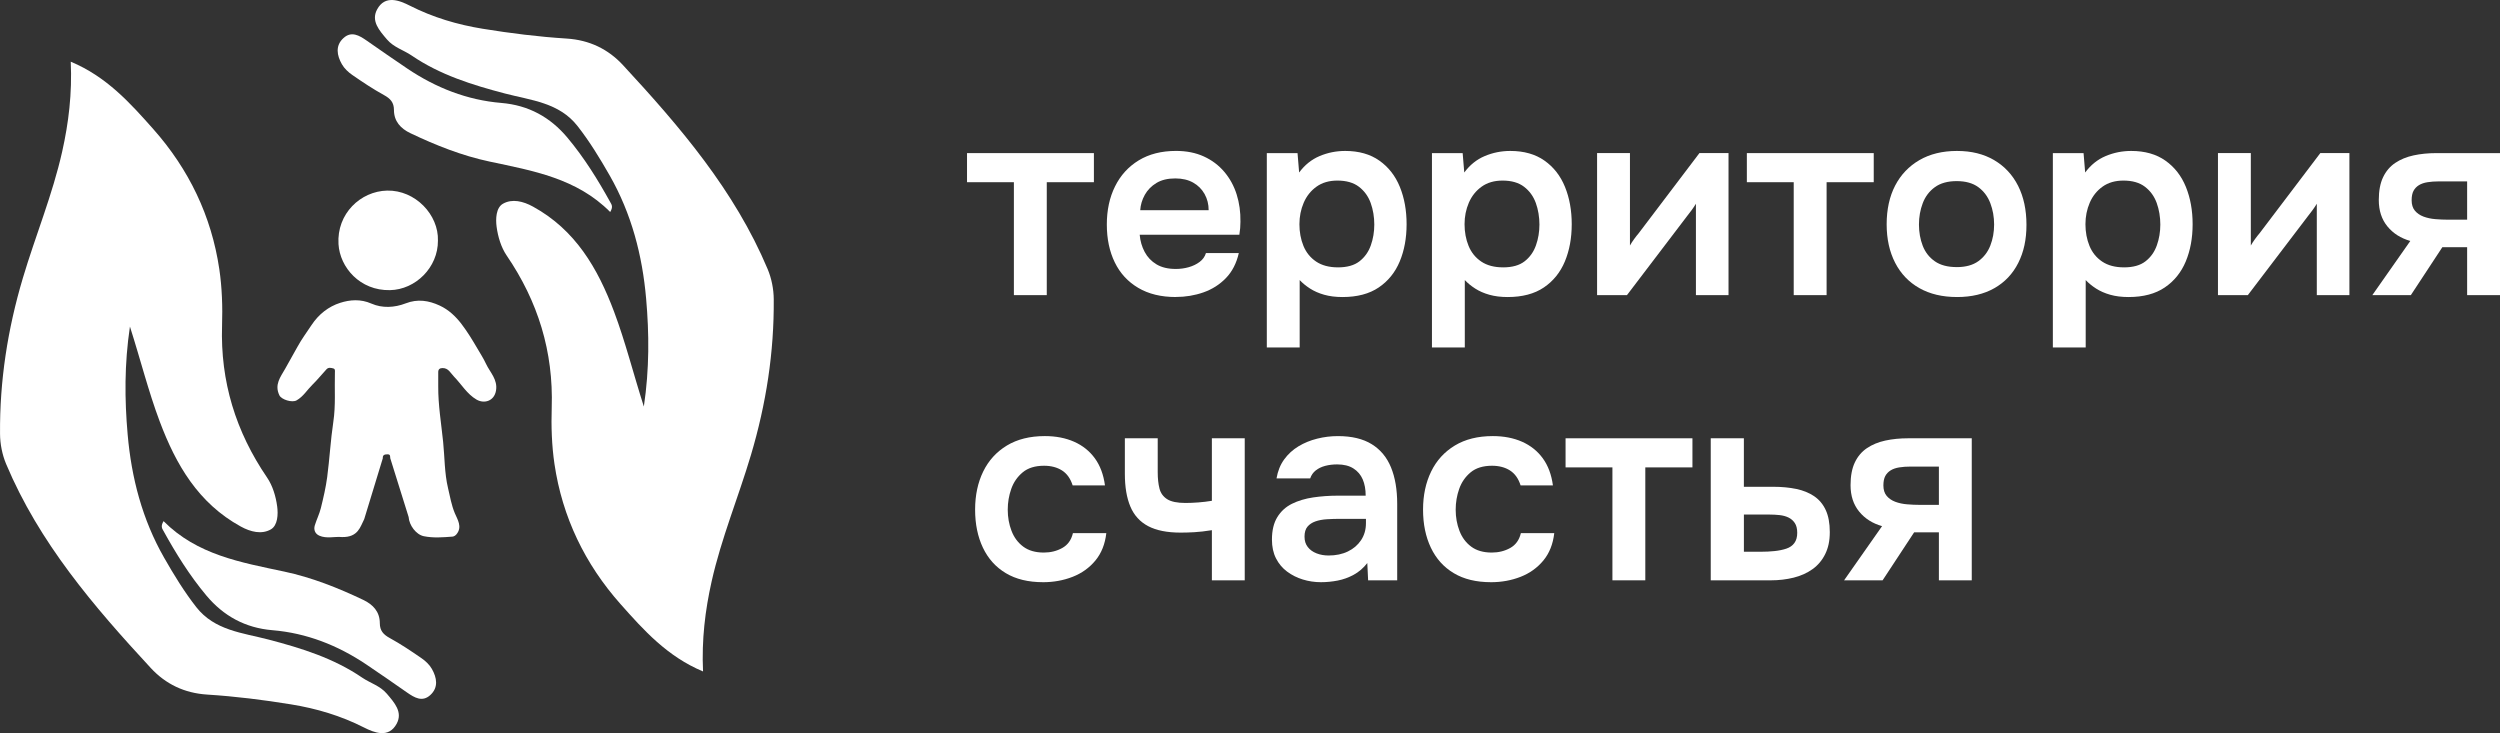
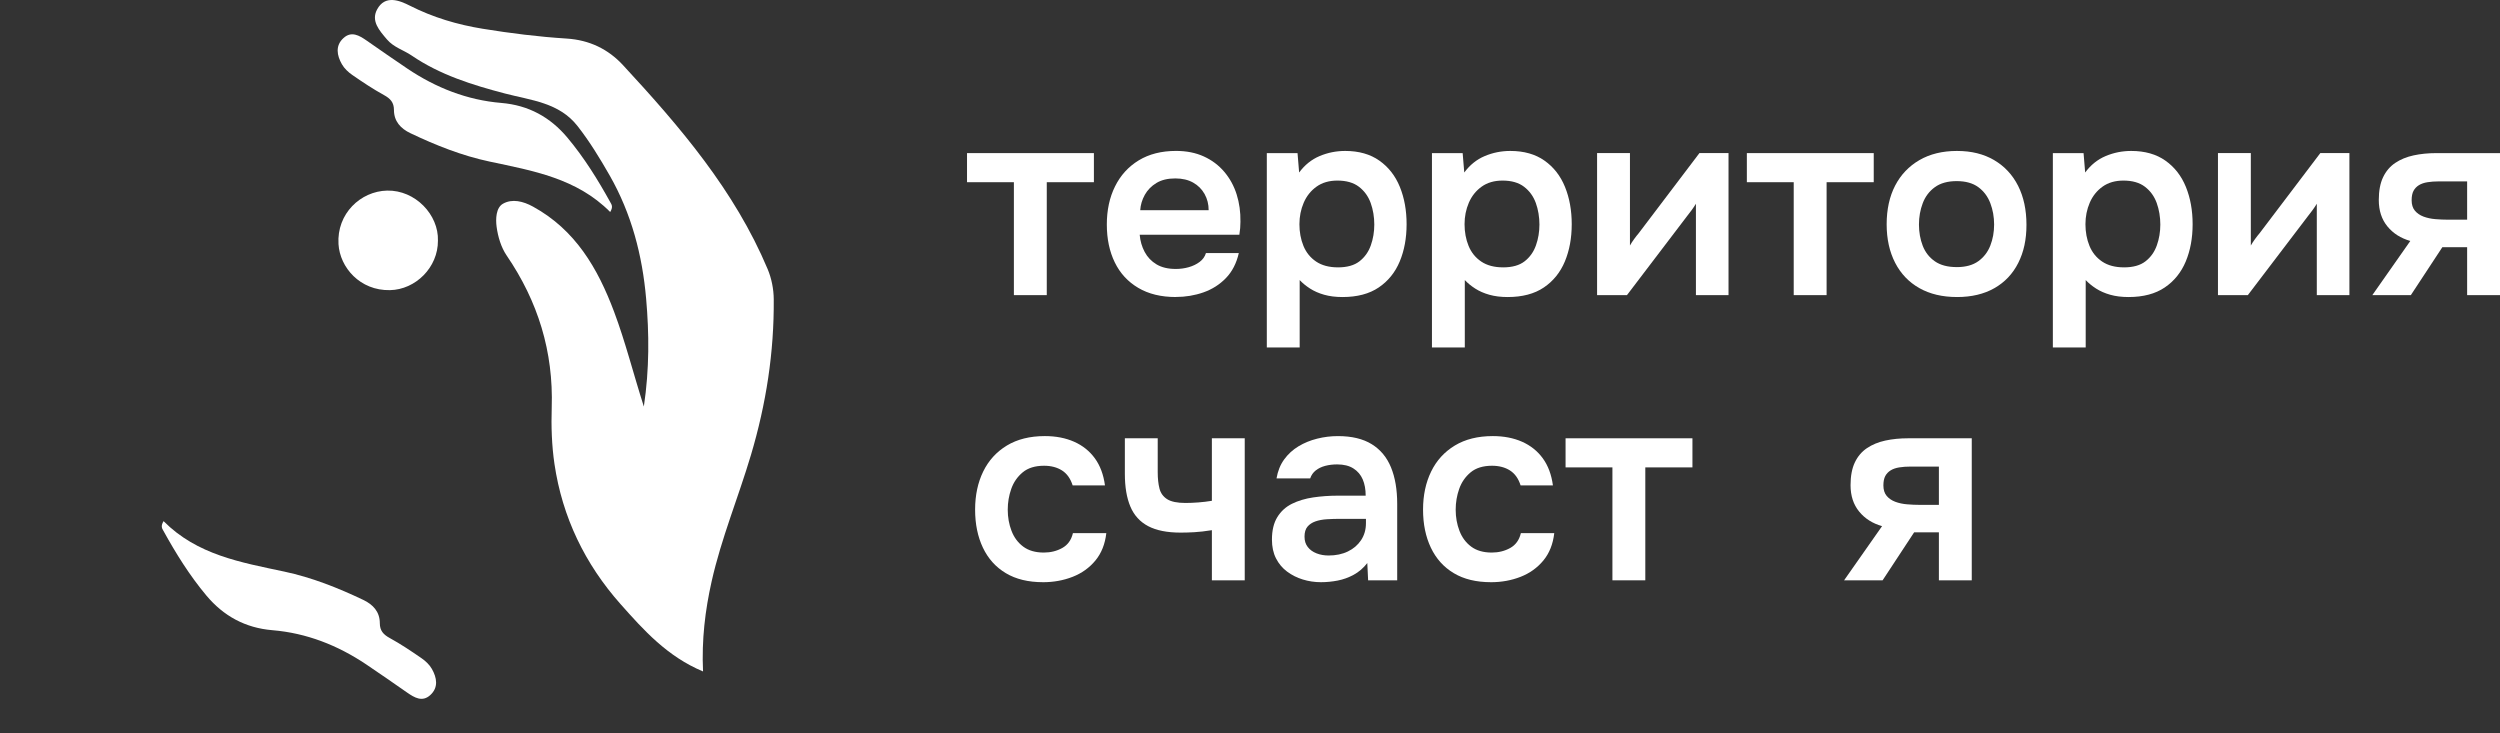
<svg xmlns="http://www.w3.org/2000/svg" width="341" height="100" viewBox="0 0 341 100" fill="none">
  <rect x="0" y="0" width="341" height="100" fill="#333333" stroke="none" />
  <g clip-path="url(#clip0_1295_34)">
-     <path d="M49.684 70.8C49.151 71.813 48.877 73.301 46.655 73.254C45.622 73.159 44.55 73.505 43.556 73.066C42.982 72.813 42.753 72.263 42.943 71.65C43.187 70.859 43.567 70.105 43.766 69.302C44.11 67.905 44.442 66.493 44.63 65.068C44.96 62.565 45.091 60.033 45.466 57.536C45.803 55.295 45.617 53.058 45.681 50.819C45.687 50.613 45.737 50.333 45.473 50.258C45.161 50.17 44.804 50.079 44.535 50.369C43.89 51.065 43.296 51.809 42.618 52.472C41.894 53.18 41.379 54.085 40.454 54.61C39.835 54.96 38.388 54.503 38.11 53.924C37.405 52.456 38.25 51.443 38.904 50.287C39.464 49.294 40.027 48.301 40.574 47.302C41.146 46.257 41.849 45.311 42.502 44.325C43.468 42.864 44.817 41.81 46.402 41.306C47.738 40.88 49.184 40.763 50.661 41.41C52.139 42.056 53.8 41.973 55.344 41.376C56.956 40.751 58.466 40.98 59.981 41.683C61.215 42.255 62.18 43.183 62.965 44.217C63.751 45.25 64.441 46.379 65.105 47.517C65.51 48.206 65.969 48.928 66.29 49.622C66.83 50.787 67.922 51.771 67.653 53.293C67.4 54.723 66.034 55.103 65.006 54.508C63.697 53.75 62.947 52.413 61.918 51.362C61.464 50.898 61.17 50.19 60.356 50.204C59.992 50.21 59.773 50.362 59.775 50.755C59.777 51.395 59.775 52.036 59.775 52.676C59.755 55.225 60.182 57.733 60.442 60.26C60.659 62.37 60.62 64.519 61.113 66.588C61.385 67.721 61.568 68.875 62.033 69.992C62.379 70.825 63.114 71.881 62.25 72.894C62.126 73.039 61.913 73.179 61.733 73.193C60.426 73.295 59.108 73.401 57.817 73.141C56.744 72.926 55.806 71.628 55.738 70.524L53.229 62.494C53.211 62.25 53.26 61.965 52.871 61.97C52.51 61.972 52.175 62.019 52.216 62.499L49.682 70.802L49.684 70.8Z" fill="white" />
    <path d="M59.734 32.826C59.755 36.474 56.687 39.503 53.197 39.575C49.099 39.661 46.363 36.474 46.171 33.299C45.918 29.13 49.2 26.077 52.801 25.997C56.651 25.914 59.845 29.297 59.734 32.824V32.826Z" fill="white" />
    <path d="M95.894 91.586C91.009 89.544 87.803 85.961 84.636 82.392C79.785 76.922 76.702 70.542 75.63 63.293C75.255 60.757 75.174 58.147 75.255 55.58C75.499 47.969 73.388 41.125 69.111 34.857C68.349 33.742 67.917 32.283 67.737 30.928C67.594 29.87 67.648 28.329 68.607 27.787C69.857 27.079 71.351 27.438 72.707 28.185C78.49 31.36 81.537 36.599 83.761 42.52C85.305 46.632 86.366 50.891 87.821 55.456C88.588 50.292 88.549 45.51 88.133 40.745C87.616 34.816 86.137 29.141 83.156 23.926C81.826 21.598 80.434 19.314 78.779 17.197C76.266 13.983 72.443 13.689 68.905 12.761C64.425 11.587 60.019 10.217 56.147 7.573C55.041 6.819 53.71 6.469 52.781 5.379C51.743 4.16 50.59 2.882 51.429 1.301C52.517 -0.744 54.497 0.059 55.912 0.778C59.07 2.382 62.397 3.363 65.835 3.922C69.624 4.539 73.451 5.017 77.278 5.259C80.4 5.456 82.952 6.697 84.971 8.878C92.756 17.292 100.198 25.977 104.71 36.712C105.241 37.978 105.53 39.442 105.539 40.817C105.596 48.057 104.506 55.087 102.424 62.08C100.706 67.85 98.385 73.43 97.065 79.313C96.181 83.253 95.697 87.25 95.894 91.586Z" fill="white" />
    <path d="M83.233 28.92C78.664 24.31 72.676 23.292 66.776 22.037C63.008 21.236 59.45 19.82 55.982 18.169C54.646 17.534 53.739 16.543 53.735 15.009C53.733 13.962 53.247 13.449 52.372 12.967C50.878 12.146 49.451 11.191 48.047 10.221C47.498 9.841 46.962 9.337 46.637 8.765C45.954 7.566 45.703 6.234 46.856 5.186C47.943 4.2 49.015 4.843 50.014 5.537C51.868 6.826 53.717 8.12 55.593 9.378C59.472 11.979 63.722 13.652 68.381 14.041C72.102 14.351 75.056 15.984 77.394 18.773C79.679 21.501 81.555 24.52 83.273 27.635C83.434 27.924 83.648 28.223 83.233 28.915V28.92Z" fill="white" />
-     <path d="M9.65 8.414C14.535 10.456 17.741 14.039 20.908 17.608C25.759 23.077 28.842 29.458 29.913 36.707C30.289 39.243 30.37 41.853 30.289 44.42C30.045 52.031 32.156 58.875 36.433 65.143C37.195 66.258 37.626 67.717 37.807 69.072C37.95 70.13 37.895 71.671 36.937 72.213C35.687 72.921 34.193 72.562 32.836 71.815C27.054 68.64 24.007 63.401 21.782 57.48C20.238 53.368 19.178 49.109 17.723 44.544C16.956 49.708 16.995 54.49 17.411 59.255C17.928 65.184 19.407 70.859 22.388 76.074C23.717 78.402 25.11 80.686 26.765 82.803C29.278 86.017 33.101 86.311 36.639 87.239C41.119 88.413 45.525 89.783 49.397 92.427C50.502 93.181 51.834 93.531 52.763 94.621C53.8 95.841 54.953 97.118 54.115 98.699C53.027 100.744 51.047 99.941 49.632 99.222C46.474 97.618 43.147 96.637 39.708 96.078C35.92 95.46 32.093 94.983 28.266 94.741C25.144 94.544 22.592 93.303 20.573 91.122C12.788 82.708 5.346 74.023 0.834 63.288C0.303 62.022 0.014 60.558 0.005 59.183C-0.052 51.943 1.038 44.913 3.12 37.92C4.838 32.15 7.159 26.57 8.479 20.687C9.363 16.747 9.847 12.75 9.65 8.414Z" fill="white" />
    <path d="M22.309 71.08C26.878 75.69 32.866 76.708 38.766 77.963C42.534 78.764 46.092 80.18 49.56 81.831C50.896 82.466 51.802 83.457 51.807 84.99C51.809 86.038 52.295 86.551 53.17 87.033C54.664 87.854 56.09 88.808 57.494 89.779C58.044 90.159 58.579 90.663 58.905 91.235C59.587 92.434 59.838 93.766 58.685 94.814C57.598 95.8 56.527 95.157 55.528 94.463C53.674 93.174 51.825 91.88 49.949 90.623C46.069 88.021 41.82 86.348 37.161 85.959C33.44 85.649 30.485 84.016 28.148 81.227C25.863 78.499 23.986 75.48 22.268 72.365C22.108 72.075 21.893 71.777 22.309 71.085V71.08Z" fill="white" />
    <path d="M138.294 40.256V24.853H131.902V20.884H149.208V24.853H142.779V40.256H138.297H138.294Z" fill="white" />
    <path d="M160.377 40.514C158.368 40.514 156.661 40.098 155.253 39.263C153.844 38.431 152.777 37.273 152.056 35.789C151.333 34.307 150.971 32.584 150.971 30.623C150.971 28.662 151.344 26.927 152.093 25.421C152.839 23.914 153.917 22.731 155.325 21.872C156.733 21.015 158.429 20.585 160.414 20.585C161.833 20.585 163.097 20.836 164.198 21.338C165.301 21.84 166.23 22.539 166.989 23.433C167.749 24.328 168.312 25.357 168.68 26.52C169.049 27.685 169.218 28.929 169.196 30.252C169.196 30.546 169.182 30.835 169.16 31.116C169.135 31.399 169.098 31.7 169.049 32.016H155.454C155.529 32.873 155.755 33.658 156.134 34.368C156.514 35.079 157.052 35.644 157.751 36.06C158.449 36.477 159.324 36.685 160.377 36.685C160.99 36.685 161.578 36.605 162.141 36.445C162.703 36.286 163.201 36.047 163.628 35.728C164.055 35.409 164.345 35.006 164.492 34.516H168.974C168.655 35.913 168.068 37.053 167.211 37.935C166.354 38.818 165.33 39.467 164.143 39.883C162.954 40.299 161.7 40.507 160.377 40.507V40.514ZM155.526 28.675H164.86C164.86 27.866 164.677 27.131 164.308 26.47C163.94 25.81 163.42 25.287 162.746 24.907C162.073 24.527 161.259 24.337 160.303 24.337C159.274 24.337 158.415 24.545 157.73 24.962C157.045 25.378 156.519 25.918 156.15 26.579C155.782 27.241 155.574 27.938 155.526 28.673V28.675Z" fill="white" />
    <path d="M172.794 47.39V20.884H176.983L177.202 23.53C177.962 22.501 178.893 21.752 179.994 21.288C181.097 20.822 182.259 20.589 183.484 20.589C185.345 20.589 186.902 21.03 188.15 21.913C189.398 22.795 190.329 23.989 190.942 25.498C191.555 27.004 191.86 28.703 191.86 30.589C191.86 32.475 191.548 34.167 190.924 35.662C190.3 37.157 189.344 38.34 188.057 39.211C186.771 40.082 185.123 40.516 183.116 40.516C182.185 40.516 181.353 40.412 180.618 40.204C179.883 39.996 179.241 39.713 178.69 39.358C178.138 39.003 177.666 38.616 177.275 38.2V47.39H172.792H172.794ZM182.494 36.47C183.744 36.47 184.723 36.194 185.433 35.642C186.143 35.09 186.658 34.368 186.977 33.473C187.296 32.579 187.454 31.629 187.454 30.623C187.454 29.616 187.289 28.59 186.959 27.683C186.629 26.776 186.095 26.04 185.361 25.477C184.626 24.914 183.645 24.631 182.422 24.631C181.294 24.631 180.347 24.907 179.574 25.459C178.803 26.011 178.22 26.739 177.829 27.646C177.438 28.553 177.241 29.535 177.241 30.587C177.241 31.639 177.424 32.652 177.792 33.545C178.161 34.441 178.735 35.151 179.519 35.678C180.304 36.205 181.296 36.468 182.497 36.468L182.494 36.47Z" fill="white" />
    <path d="M195.318 47.39V20.884H199.507L199.726 23.53C200.486 22.501 201.417 21.752 202.518 21.288C203.621 20.822 204.783 20.589 206.008 20.589C207.869 20.589 209.426 21.03 210.674 21.913C211.924 22.795 212.853 23.989 213.466 25.498C214.078 27.004 214.384 28.703 214.384 30.589C214.384 32.475 214.072 34.167 213.448 35.662C212.824 37.157 211.868 38.34 210.581 39.211C209.295 40.082 207.647 40.516 205.64 40.516C204.709 40.516 203.877 40.412 203.142 40.204C202.407 39.996 201.765 39.713 201.214 39.358C200.662 39.003 200.19 38.616 199.799 38.2V47.39H195.316H195.318ZM205.018 36.47C206.268 36.47 207.247 36.194 207.957 35.642C208.667 35.09 209.182 34.368 209.501 33.473C209.82 32.579 209.978 31.629 209.978 30.623C209.978 29.616 209.813 28.59 209.483 27.683C209.153 26.776 208.619 26.04 207.885 25.477C207.15 24.914 206.169 24.631 204.946 24.631C203.818 24.631 202.871 24.907 202.098 25.459C201.327 26.011 200.744 26.739 200.352 27.646C199.961 28.553 199.765 29.535 199.765 30.587C199.765 31.639 199.948 32.652 200.316 33.545C200.685 34.441 201.259 35.151 202.043 35.678C202.828 36.205 203.82 36.468 205.02 36.468L205.018 36.47Z" fill="white" />
    <path d="M217.842 40.256V20.881H222.325V33.491C222.472 33.222 222.662 32.928 222.894 32.609C223.127 32.29 223.328 32.034 223.5 31.837L231.803 20.881H235.77V40.256H231.324V27.793C231.127 28.112 230.926 28.413 230.718 28.694C230.51 28.976 230.307 29.239 230.112 29.483L221.918 40.254H217.84L217.842 40.256Z" fill="white" />
    <path d="M244.663 40.256V24.853H238.271V20.884H255.577V24.853H249.148V40.256H244.666H244.663Z" fill="white" />
    <path d="M266.929 40.514C264.945 40.514 263.236 40.109 261.805 39.301C260.372 38.492 259.268 37.34 258.498 35.846C257.727 34.35 257.34 32.597 257.34 30.589C257.34 28.581 257.727 26.796 258.498 25.314C259.268 23.833 260.372 22.675 261.805 21.84C263.238 21.008 264.947 20.589 266.929 20.589C268.912 20.589 270.578 21.006 272 21.84C273.419 22.675 274.511 23.844 275.271 25.351C276.03 26.857 276.41 28.628 276.41 30.664C276.41 32.699 276.037 34.382 275.289 35.866C274.541 37.35 273.458 38.494 272.038 39.304C270.616 40.114 268.914 40.516 266.932 40.516L266.929 40.514ZM266.891 36.434C268.116 36.434 269.102 36.164 269.848 35.624C270.594 35.086 271.138 34.373 271.482 33.491C271.826 32.609 271.997 31.652 271.997 30.623C271.997 29.594 271.826 28.626 271.482 27.719C271.138 26.812 270.594 26.083 269.848 25.532C269.1 24.98 268.114 24.704 266.891 24.704C265.668 24.704 264.673 24.98 263.914 25.532C263.154 26.083 262.603 26.812 262.261 27.719C261.918 28.626 261.746 29.594 261.746 30.623C261.746 31.652 261.918 32.645 262.261 33.527C262.605 34.409 263.154 35.115 263.914 35.642C264.673 36.169 265.666 36.431 266.891 36.431V36.434Z" fill="white" />
    <path d="M280.009 47.39V20.884H284.198L284.417 23.53C285.176 22.501 286.108 21.752 287.209 21.288C288.312 20.822 289.474 20.589 290.699 20.589C292.559 20.589 294.117 21.03 295.365 21.913C296.612 22.795 297.544 23.989 298.156 25.498C298.769 27.004 299.074 28.703 299.074 30.589C299.074 32.475 298.762 34.167 298.138 35.662C297.514 37.157 296.558 38.34 295.272 39.211C293.986 40.082 292.338 40.516 290.33 40.516C289.399 40.516 288.567 40.412 287.832 40.204C287.098 39.996 286.456 39.713 285.904 39.358C285.353 39.003 284.88 38.616 284.489 38.2V47.39H280.007H280.009ZM289.709 36.47C290.959 36.47 291.938 36.194 292.647 35.642C293.357 35.09 293.873 34.368 294.191 33.473C294.51 32.579 294.668 31.629 294.668 30.623C294.668 29.616 294.503 28.59 294.173 27.683C293.843 26.776 293.31 26.04 292.575 25.477C291.84 24.914 290.859 24.631 289.636 24.631C288.508 24.631 287.561 24.907 286.788 25.459C286.017 26.011 285.434 26.739 285.043 27.646C284.652 28.553 284.455 29.535 284.455 30.587C284.455 31.639 284.638 32.652 285.007 33.545C285.375 34.441 285.949 35.151 286.734 35.678C287.518 36.205 288.511 36.468 289.711 36.468L289.709 36.47Z" fill="white" />
    <path d="M302.53 40.256V20.881H307.013V33.491C307.16 33.222 307.35 32.928 307.583 32.609C307.816 32.29 308.017 32.034 308.189 31.837L316.491 20.881H320.459V40.256H316.012V27.793C315.816 28.112 315.614 28.413 315.406 28.694C315.198 28.976 314.995 29.239 314.801 29.483L306.606 40.254H302.528L302.53 40.256Z" fill="white" />
    <path d="M323.585 40.256L328.766 32.867C327.468 32.498 326.426 31.837 325.642 30.881C324.858 29.924 324.467 28.725 324.467 27.278C324.467 26.027 324.663 24.993 325.054 24.172C325.445 23.351 325.997 22.702 326.707 22.225C327.417 21.747 328.251 21.404 329.205 21.196C330.161 20.988 331.201 20.884 332.329 20.884H341V40.258H336.517V33.715H333.138L328.838 40.258H323.585V40.256ZM333.909 29.962H336.517V24.742H332.659C332.096 24.742 331.58 24.778 331.115 24.853C330.649 24.928 330.258 25.061 329.939 25.258C329.62 25.455 329.376 25.712 329.205 26.029C329.033 26.348 328.947 26.778 328.947 27.316C328.947 27.904 329.094 28.377 329.388 28.732C329.682 29.087 330.073 29.356 330.563 29.542C331.054 29.725 331.592 29.843 332.179 29.89C332.767 29.94 333.344 29.965 333.906 29.965L333.909 29.962Z" fill="white" />
    <path d="M142.264 79.411C140.254 79.411 138.566 79.001 137.193 78.178C135.821 77.357 134.781 76.199 134.069 74.704C133.36 73.209 133.005 71.481 133.005 69.52C133.005 67.559 133.373 65.824 134.108 64.317C134.843 62.811 135.921 61.628 137.34 60.769C138.76 59.911 140.487 59.482 142.521 59.482C144.016 59.482 145.345 59.739 146.509 60.253C147.673 60.769 148.616 61.522 149.339 62.515C150.06 63.508 150.521 64.738 150.718 66.21H146.31C146.016 65.279 145.533 64.6 144.859 64.17C144.185 63.743 143.371 63.528 142.415 63.528C141.19 63.528 140.216 63.829 139.495 64.428C138.771 65.03 138.251 65.783 137.933 66.69C137.614 67.597 137.456 68.54 137.456 69.522C137.456 70.551 137.627 71.514 137.971 72.408C138.315 73.304 138.846 74.021 139.569 74.559C140.29 75.097 141.228 75.369 142.379 75.369C143.31 75.369 144.149 75.161 144.895 74.744C145.641 74.328 146.127 73.654 146.346 72.722H150.901C150.729 74.217 150.234 75.461 149.414 76.454C148.593 77.447 147.558 78.189 146.31 78.678C145.062 79.166 143.713 79.413 142.268 79.413L142.264 79.411Z" fill="white" />
    <path d="M165.301 79.155V72.317C164.369 72.465 163.567 72.557 162.893 72.593C162.22 72.63 161.6 72.648 161.037 72.648C159.2 72.648 157.724 72.354 156.609 71.766C155.495 71.177 154.685 70.289 154.184 69.101C153.682 67.914 153.431 66.423 153.431 64.634V59.78H157.913V64.412C157.913 65.27 157.993 66.011 158.153 66.636C158.311 67.26 158.662 67.744 159.2 68.088C159.738 68.432 160.572 68.604 161.698 68.604C162.236 68.604 162.823 68.579 163.461 68.531C164.098 68.481 164.711 68.409 165.299 68.309V59.78H169.781V79.155H165.299H165.301Z" fill="white" />
    <path d="M180.18 79.411C179.323 79.411 178.495 79.288 177.7 79.042C176.904 78.798 176.187 78.436 175.55 77.959C174.913 77.481 174.411 76.88 174.045 76.158C173.676 75.436 173.493 74.584 173.493 73.602C173.493 72.351 173.737 71.329 174.228 70.533C174.718 69.737 175.385 69.131 176.23 68.712C177.076 68.296 178.037 68.009 179.115 67.848C180.193 67.69 181.319 67.608 182.494 67.608H186.278C186.278 66.751 186.143 66.009 185.874 65.385C185.605 64.761 185.182 64.263 184.606 63.897C184.029 63.528 183.288 63.345 182.384 63.345C181.796 63.345 181.251 63.413 180.749 63.546C180.247 63.682 179.818 63.89 179.463 64.17C179.108 64.453 178.857 64.813 178.71 65.254H174.117C174.289 64.249 174.637 63.386 175.163 62.662C175.69 61.938 176.339 61.345 177.11 60.879C177.881 60.413 178.733 60.065 179.664 59.832C180.595 59.599 181.538 59.484 182.494 59.484C184.38 59.484 185.917 59.852 187.106 60.588C188.293 61.323 189.17 62.377 189.733 63.75C190.295 65.123 190.578 66.776 190.578 68.712V79.153H186.611L186.5 76.8C185.962 77.488 185.343 78.019 184.644 78.4C183.946 78.779 183.218 79.042 182.458 79.189C181.699 79.336 180.939 79.411 180.18 79.411ZM181.208 75.771C182.212 75.771 183.093 75.588 183.853 75.219C184.612 74.851 185.211 74.337 185.652 73.675C186.093 73.012 186.315 72.241 186.315 71.359V70.77H182.824C182.187 70.77 181.574 70.788 180.987 70.825C180.399 70.861 179.879 70.96 179.425 71.119C178.97 71.279 178.611 71.517 178.342 71.836C178.073 72.155 177.937 72.607 177.937 73.195C177.937 73.783 178.084 74.231 178.378 74.611C178.672 74.991 179.07 75.278 179.571 75.475C180.073 75.672 180.618 75.769 181.206 75.769L181.208 75.771Z" fill="white" />
    <path d="M203.363 79.411C201.354 79.411 199.665 79.001 198.293 78.178C196.921 77.357 195.881 76.199 195.169 74.704C194.459 73.209 194.104 71.481 194.104 69.52C194.104 67.559 194.473 65.824 195.208 64.317C195.942 62.811 197.02 61.628 198.44 60.769C199.86 59.911 201.587 59.482 203.621 59.482C205.115 59.482 206.445 59.739 207.609 60.253C208.773 60.769 209.716 61.522 210.439 62.515C211.16 63.508 211.621 64.738 211.818 66.21H207.41C207.116 65.279 206.632 64.6 205.959 64.17C205.285 63.743 204.471 63.528 203.515 63.528C202.29 63.528 201.315 63.829 200.594 64.428C199.871 65.03 199.351 65.783 199.032 66.69C198.714 67.597 198.555 68.54 198.555 69.522C198.555 70.551 198.727 71.514 199.071 72.408C199.414 73.304 199.946 74.021 200.669 74.559C201.39 75.097 202.328 75.369 203.479 75.369C204.41 75.369 205.249 75.161 205.995 74.744C206.741 74.328 207.227 73.654 207.446 72.722H212.001C211.829 74.217 211.334 75.461 210.514 76.454C209.693 77.447 208.658 78.189 207.41 78.678C206.162 79.166 204.812 79.413 203.368 79.413L203.363 79.411Z" fill="white" />
    <path d="M219.935 79.155V63.752H213.543V59.782H230.849V63.752H224.42V79.155H219.938H219.935Z" fill="white" />
-     <path d="M233.345 79.155V59.78H237.864V66.398H241.905C243.031 66.398 244.066 66.496 245.009 66.692C245.952 66.889 246.766 67.219 247.453 67.685C248.138 68.151 248.664 68.782 249.033 69.578C249.401 70.375 249.584 71.374 249.584 72.575C249.584 73.776 249.376 74.726 248.961 75.572C248.545 76.418 247.968 77.103 247.233 77.63C246.499 78.157 245.642 78.544 244.661 78.789C243.68 79.033 242.64 79.157 241.537 79.157H233.343L233.345 79.155ZM237.866 75.258H240.181C240.843 75.258 241.467 75.228 242.055 75.165C242.642 75.104 243.176 74.993 243.653 74.835C244.13 74.677 244.498 74.419 244.756 74.064C245.014 73.709 245.142 73.249 245.142 72.684C245.142 72.118 245.032 71.673 244.812 71.343C244.591 71.012 244.304 70.761 243.949 70.589C243.594 70.418 243.189 70.309 242.737 70.259C242.283 70.21 241.824 70.185 241.358 70.185H237.868V75.258H237.866Z" fill="white" />
    <path d="M251.533 79.155L256.714 71.766C255.417 71.397 254.374 70.737 253.59 69.78C252.806 68.823 252.415 67.624 252.415 66.177C252.415 64.926 252.611 63.892 253.002 63.071C253.393 62.25 253.945 61.601 254.655 61.124C255.365 60.646 256.199 60.303 257.153 60.094C258.109 59.886 259.149 59.782 260.277 59.782H268.948V79.157H264.465V72.614H261.086L256.786 79.157H251.533V79.155ZM261.857 68.861H264.465V63.641H260.607C260.044 63.641 259.528 63.677 259.063 63.752C258.597 63.827 258.206 63.96 257.887 64.157C257.569 64.354 257.324 64.611 257.153 64.928C256.981 65.247 256.895 65.677 256.895 66.215C256.895 66.803 257.042 67.276 257.336 67.631C257.63 67.986 258.021 68.255 258.511 68.441C259.002 68.624 259.54 68.742 260.128 68.789C260.715 68.839 261.292 68.864 261.855 68.864L261.857 68.861Z" fill="white" />
  </g>
  <defs>
    <clipPath id="clip0_1295_34">
      <rect width="341" height="100" fill="white" />
    </clipPath>
  </defs>
</svg>